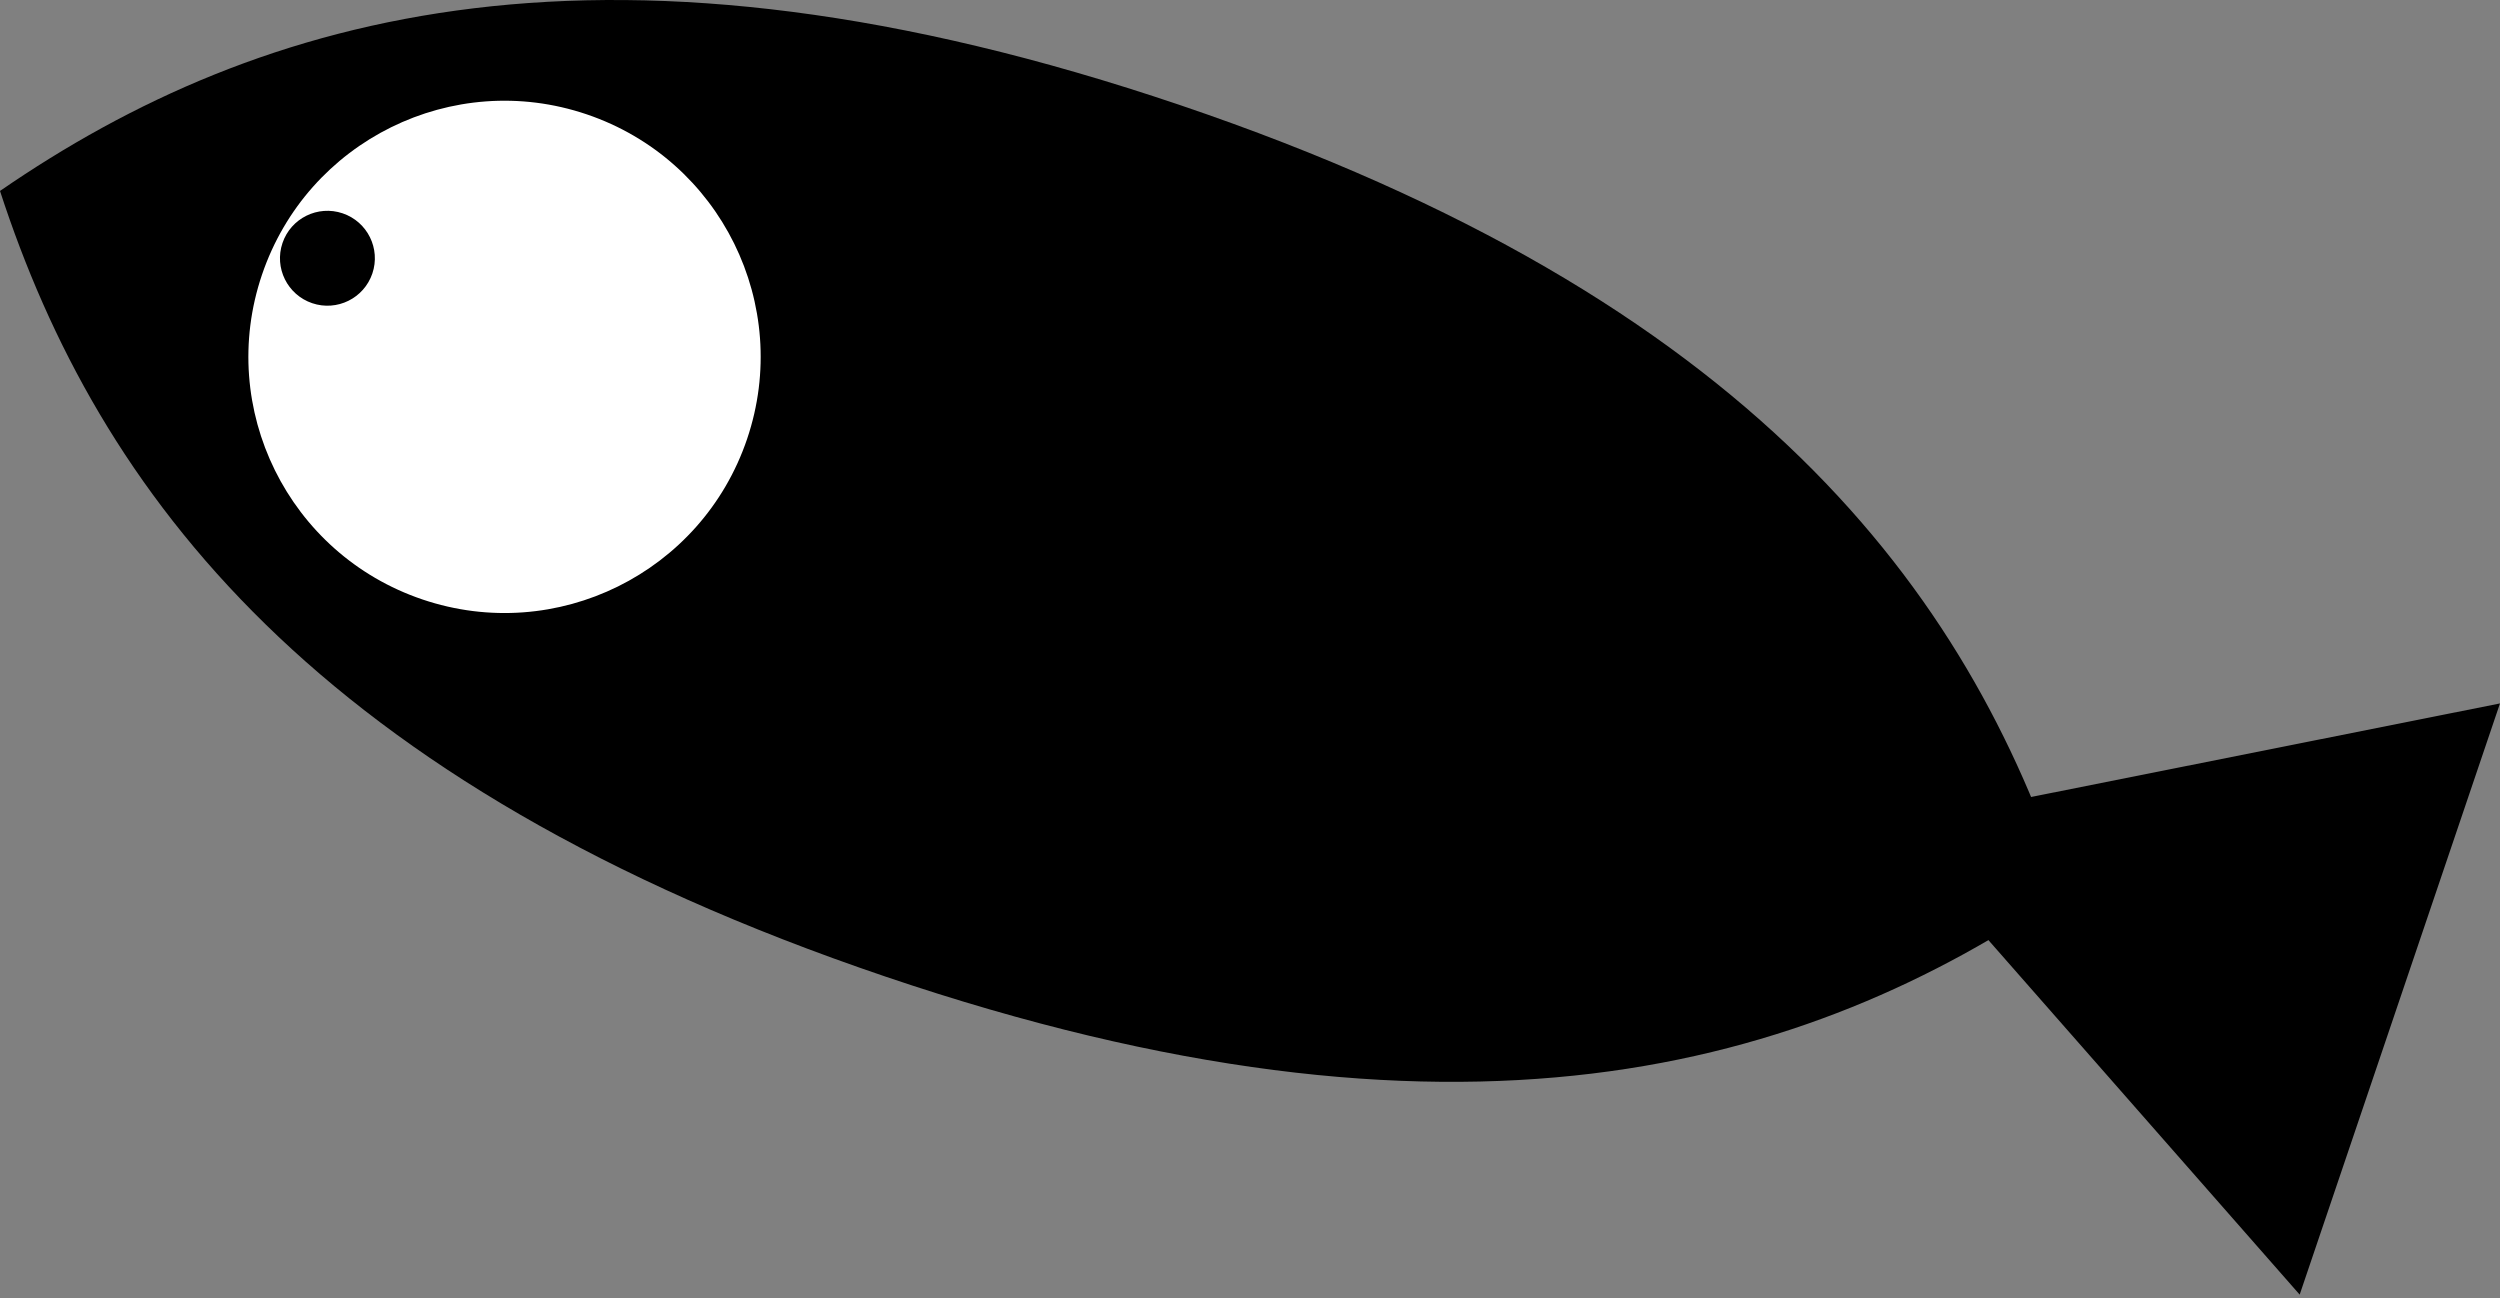
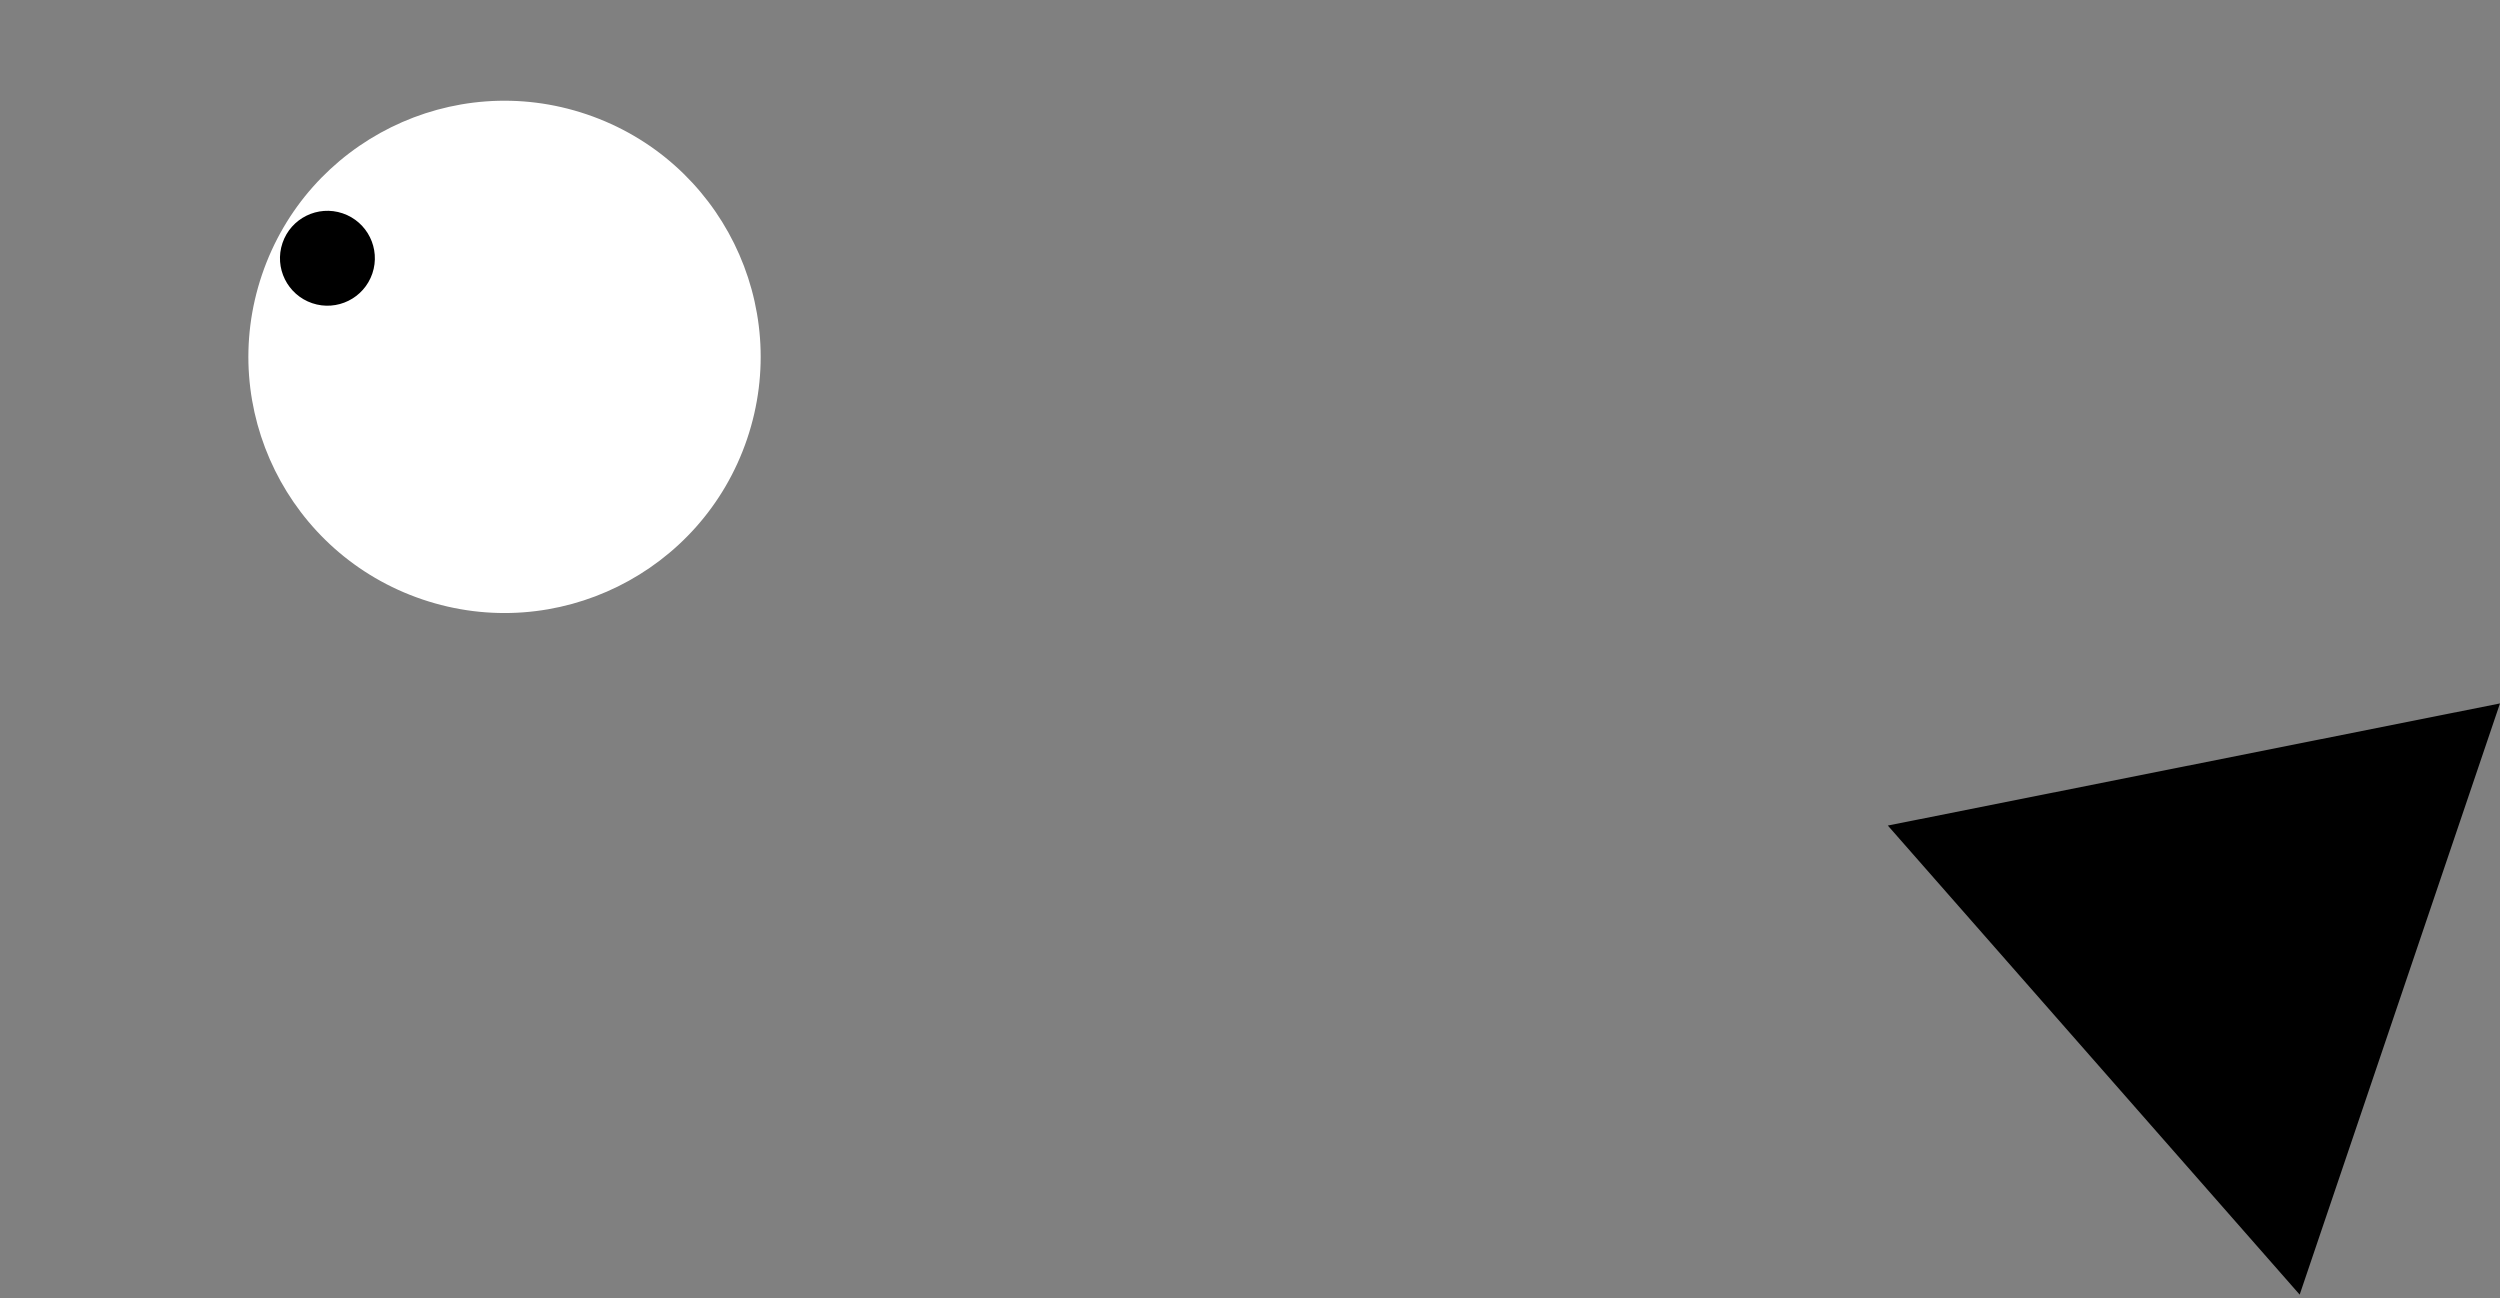
<svg xmlns="http://www.w3.org/2000/svg" width="181" height="94" viewBox="0 0 181 94" fill="none">
  <rect x="0" y="0" width="181" height="94" fill="#808080" stroke="none" />
-   <path d="M85.475 7.622C44.17 -6.372 18.909 0.811 0 13.824C7.105 35.65 22.798 56.71 64.102 70.704C105.406 84.698 130.667 77.515 149.576 64.502C142.471 42.676 126.779 21.617 85.475 7.622Z" fill="black" />
-   <path d="M136.679 59.77L180.999 50.928L166.497 93.731L136.679 59.77Z" fill="black" />
+   <path d="M136.679 59.77L180.999 50.928L166.497 93.731L136.679 59.77" fill="black" />
  <circle r="4.626" transform="matrix(1.286 -3.796 -3.796 -1.286 36.528 25.838)" fill="white" />
  <circle r="0.857" transform="matrix(1.286 -3.796 -3.796 -1.286 23.705 18.698)" fill="black" />
</svg>